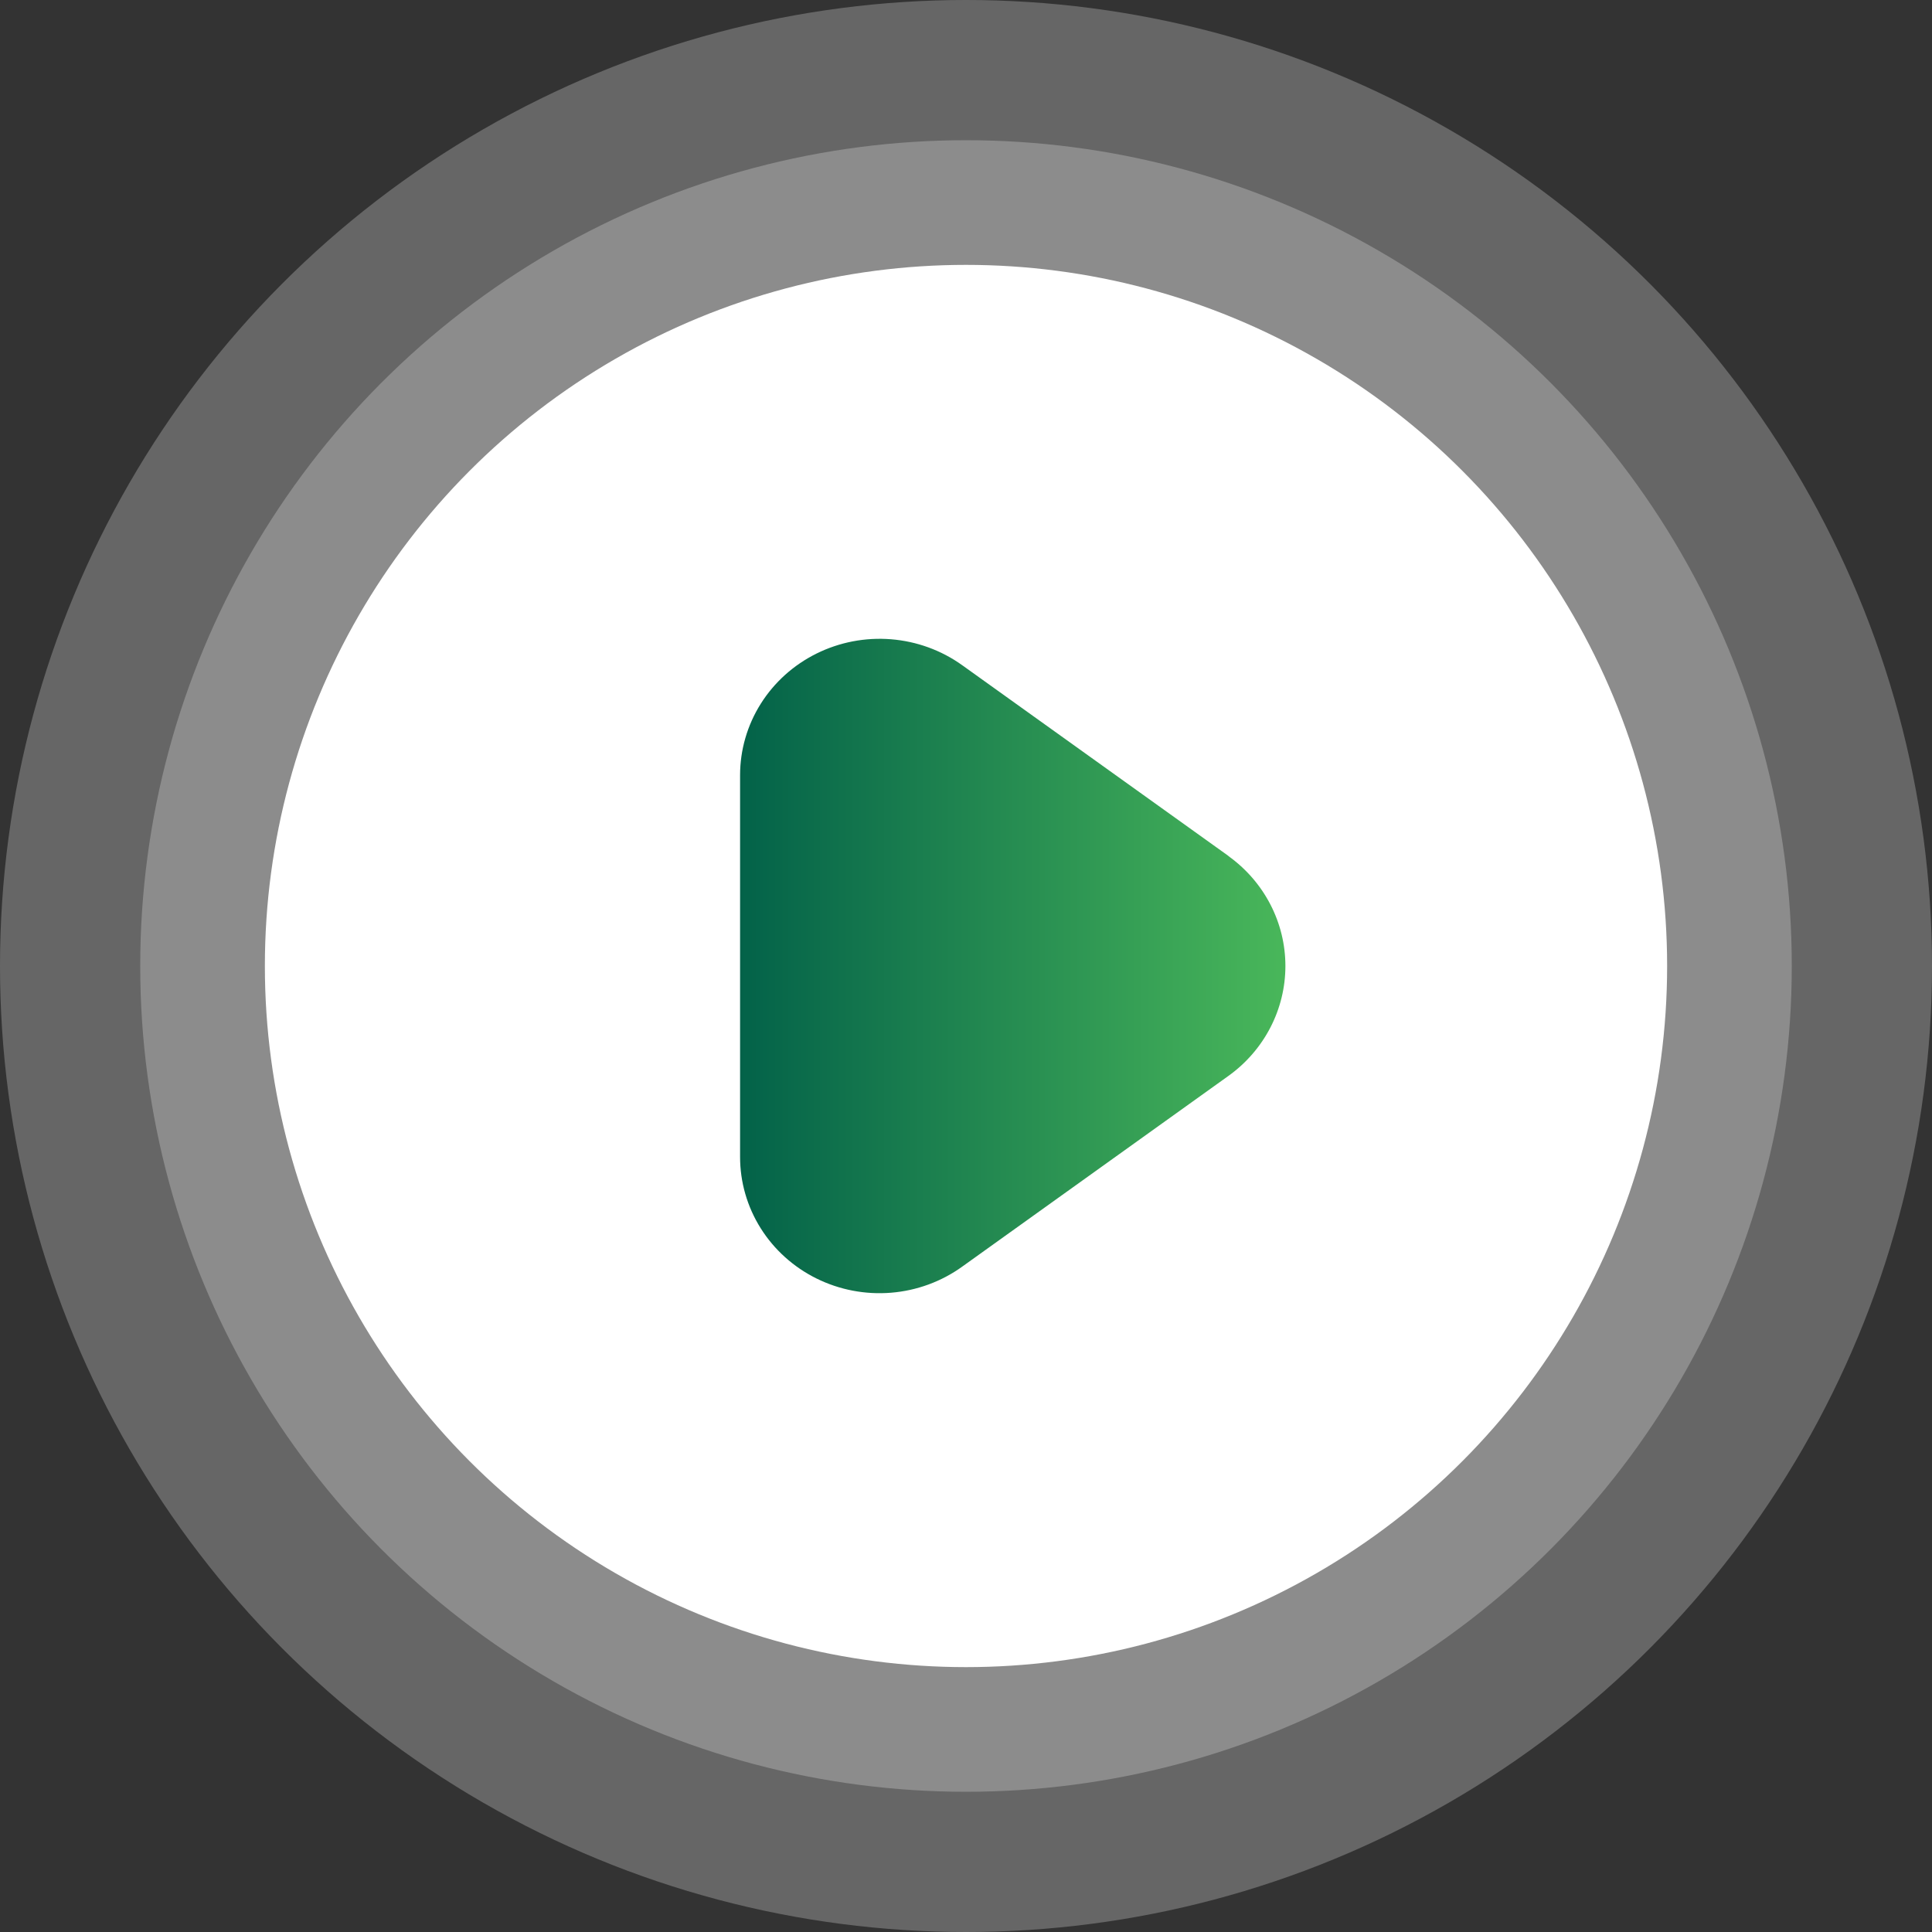
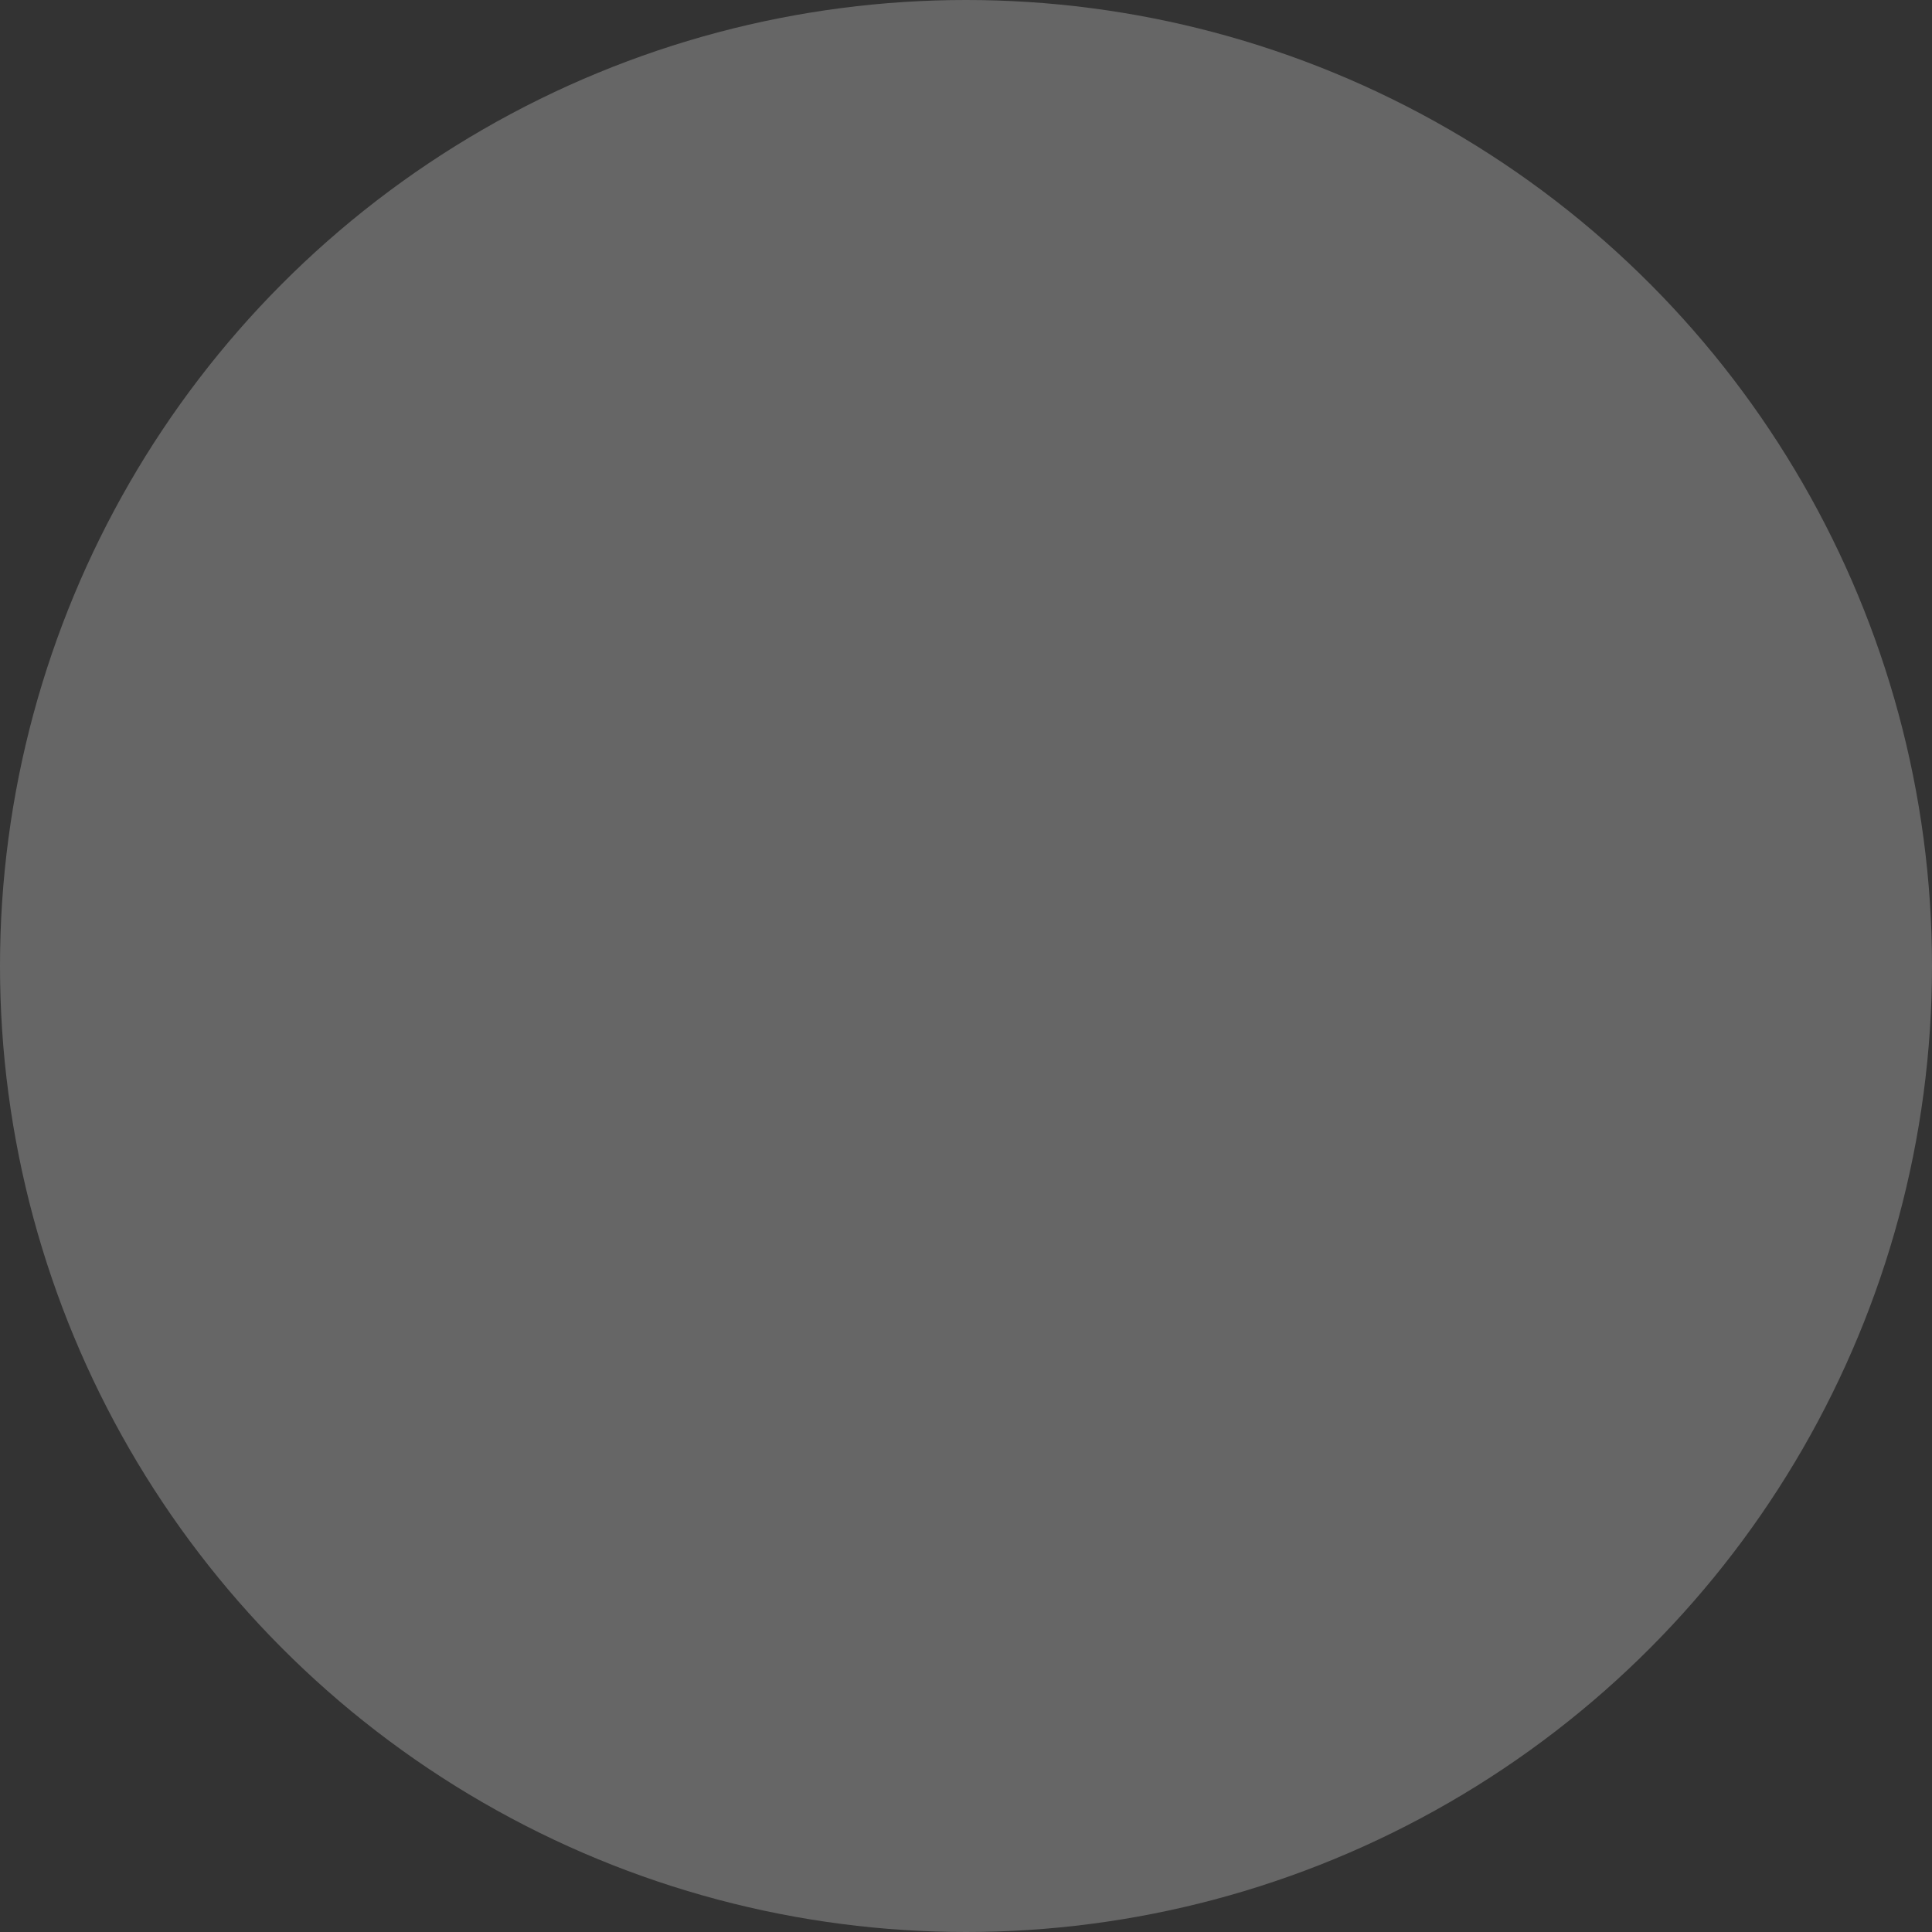
<svg xmlns="http://www.w3.org/2000/svg" width="248" height="248" viewBox="0 0 248 248" fill="none">
  <rect x="0" y="0" width="248" height="248" fill="#333333" stroke="none" />
  <circle cx="124" cy="124" r="124" fill="white" fill-opacity="0.25" />
-   <circle cx="124" cy="124" r="106" fill="white" fill-opacity="0.25" />
-   <circle cx="124" cy="124" r="90" fill="white" />
-   <path d="M157.683 109.868L123.503 85.382C120.834 83.472 117.675 82.322 114.377 82.058C111.079 81.795 107.771 82.429 104.82 83.89C101.868 85.351 99.388 87.582 97.655 90.336C95.922 93.09 95.003 96.258 95 99.491V148.488C94.995 151.724 95.909 154.898 97.641 157.657C99.372 160.415 101.853 162.65 104.808 164.112C107.762 165.575 111.074 166.208 114.375 165.94C117.676 165.673 120.836 164.516 123.503 162.598L157.683 138.111C159.951 136.485 161.795 134.36 163.066 131.908C164.338 129.457 165 126.747 165 123.999C165 121.25 164.338 118.54 163.066 116.089C161.795 113.637 159.951 111.512 157.683 109.886V109.868Z" fill="url(#paint0_linear_29_28763)" />
  <defs>
    <linearGradient id="paint0_linear_29_28763" x1="95" y1="124" x2="165" y2="124" gradientUnits="userSpaceOnUse">
      <stop stop-color="#036249" />
      <stop offset="1" stop-color="#49B75A" />
    </linearGradient>
  </defs>
</svg>